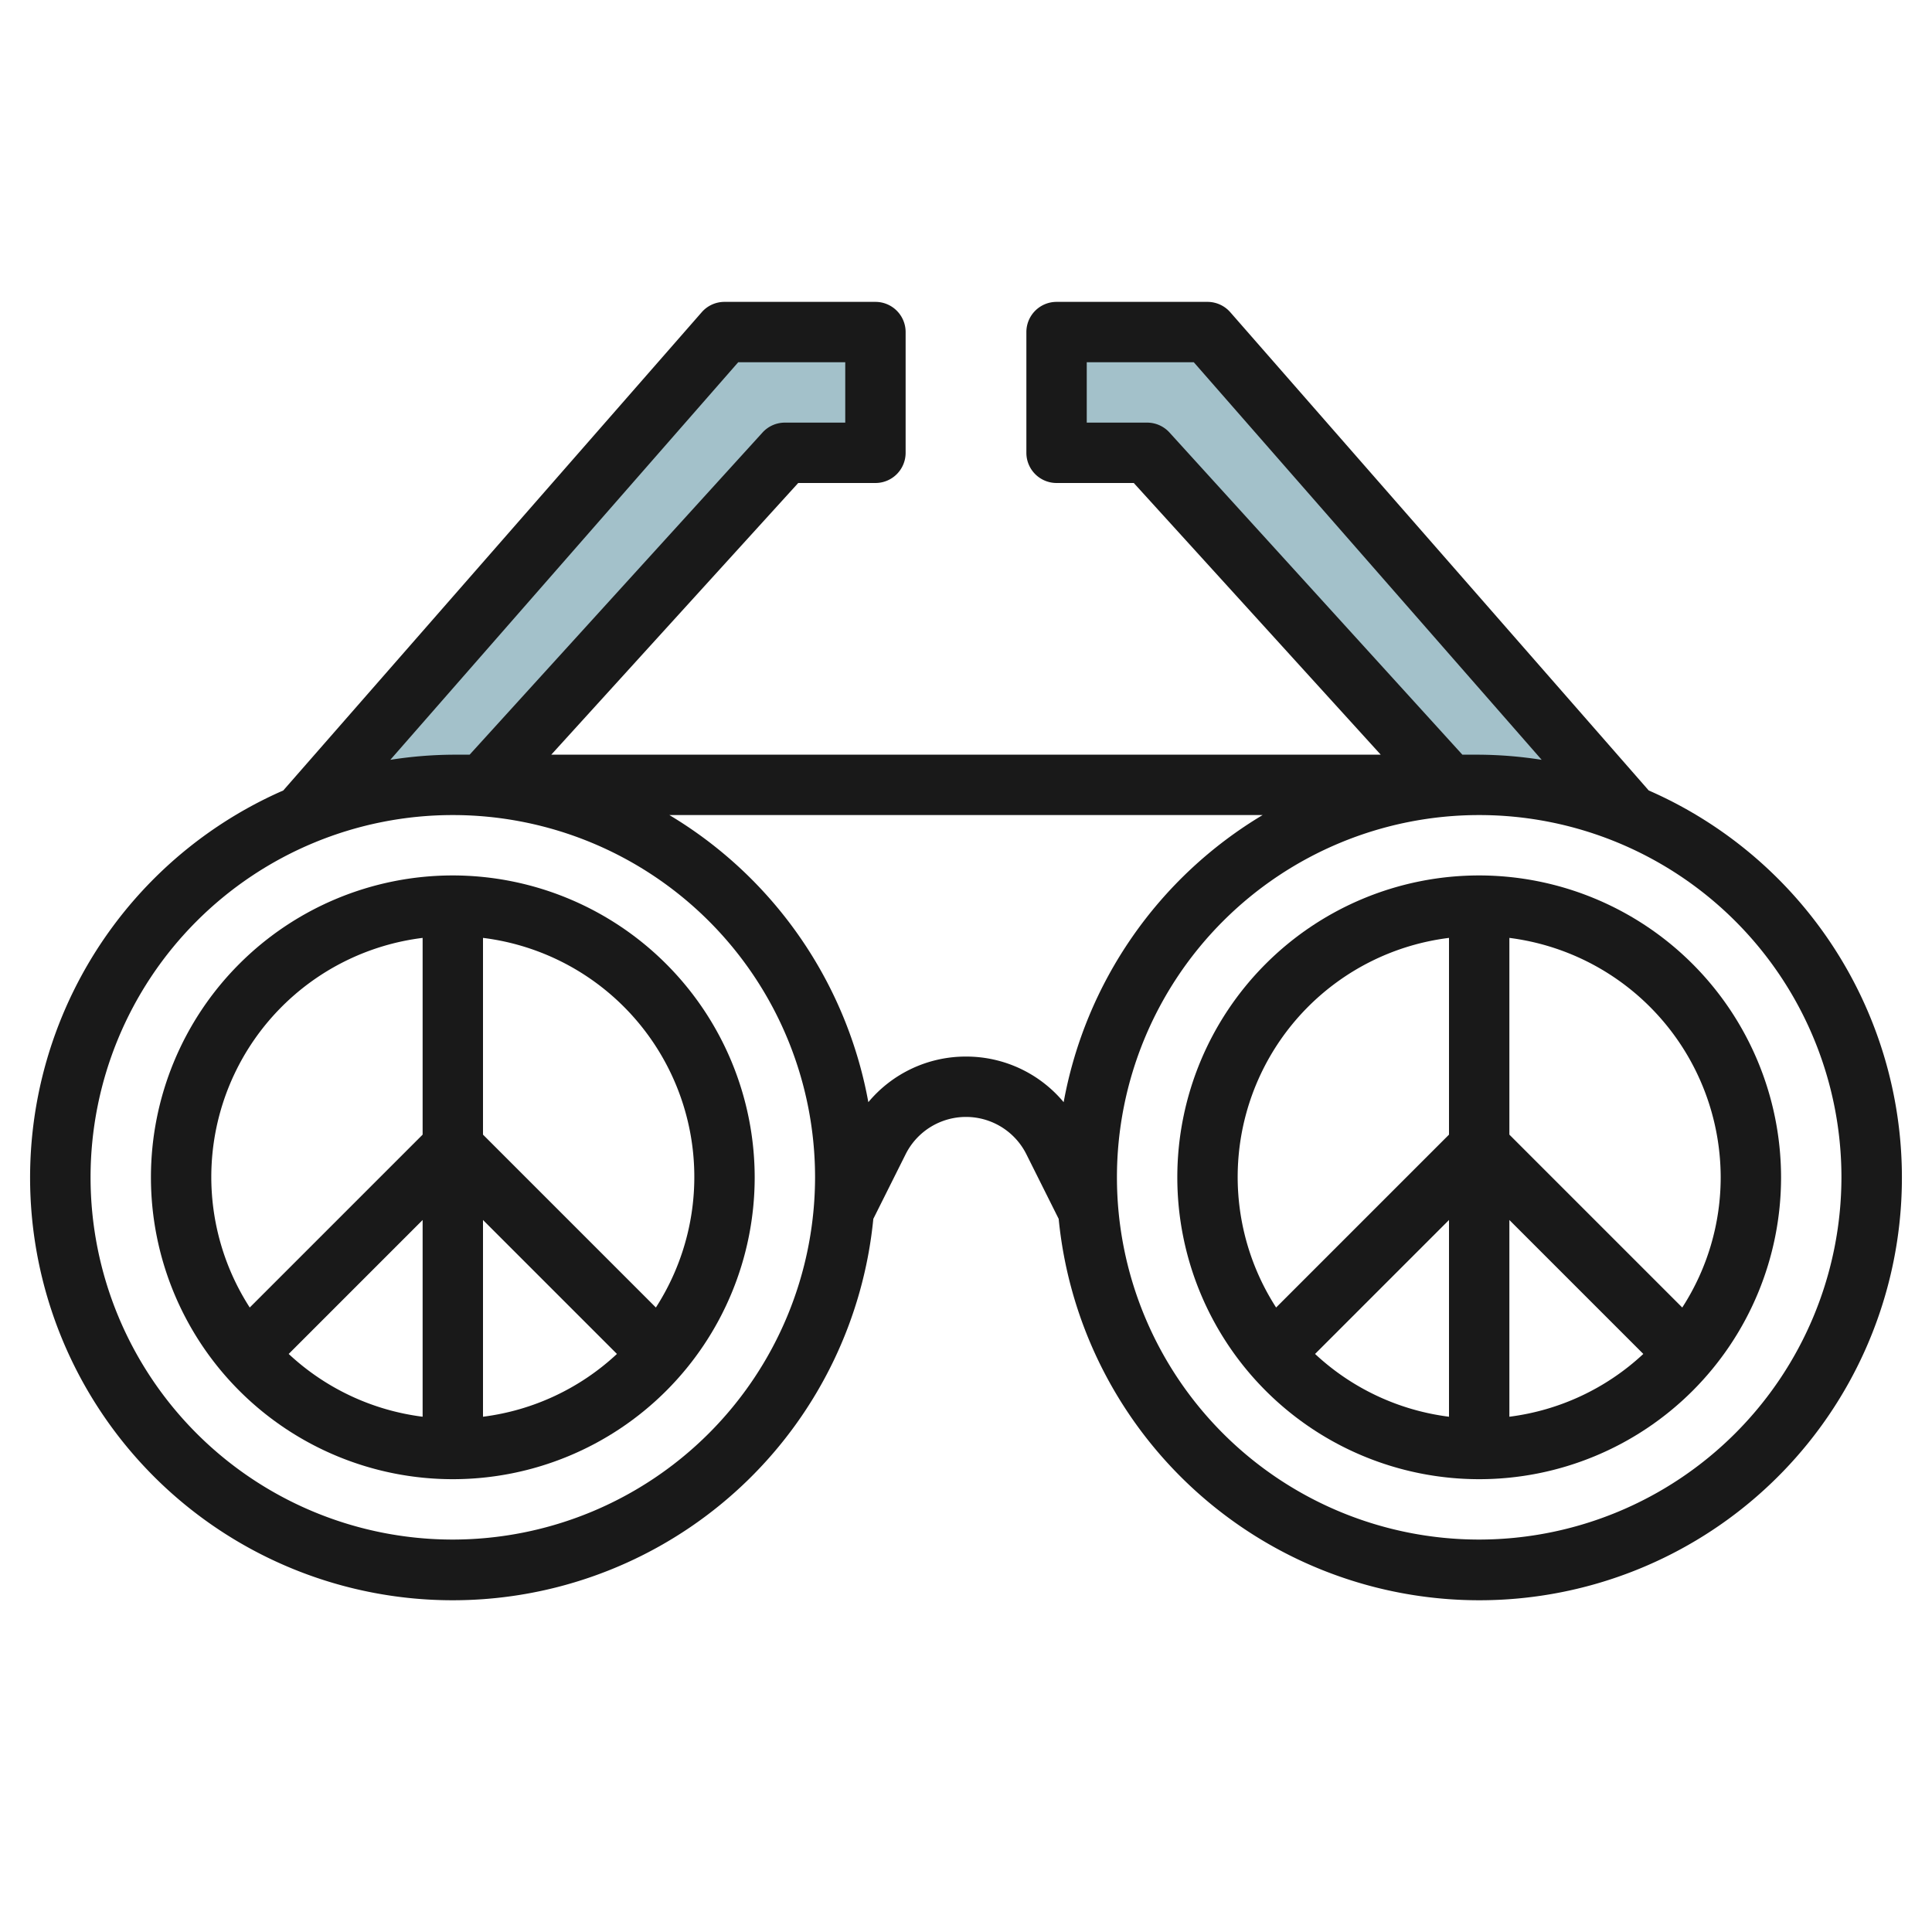
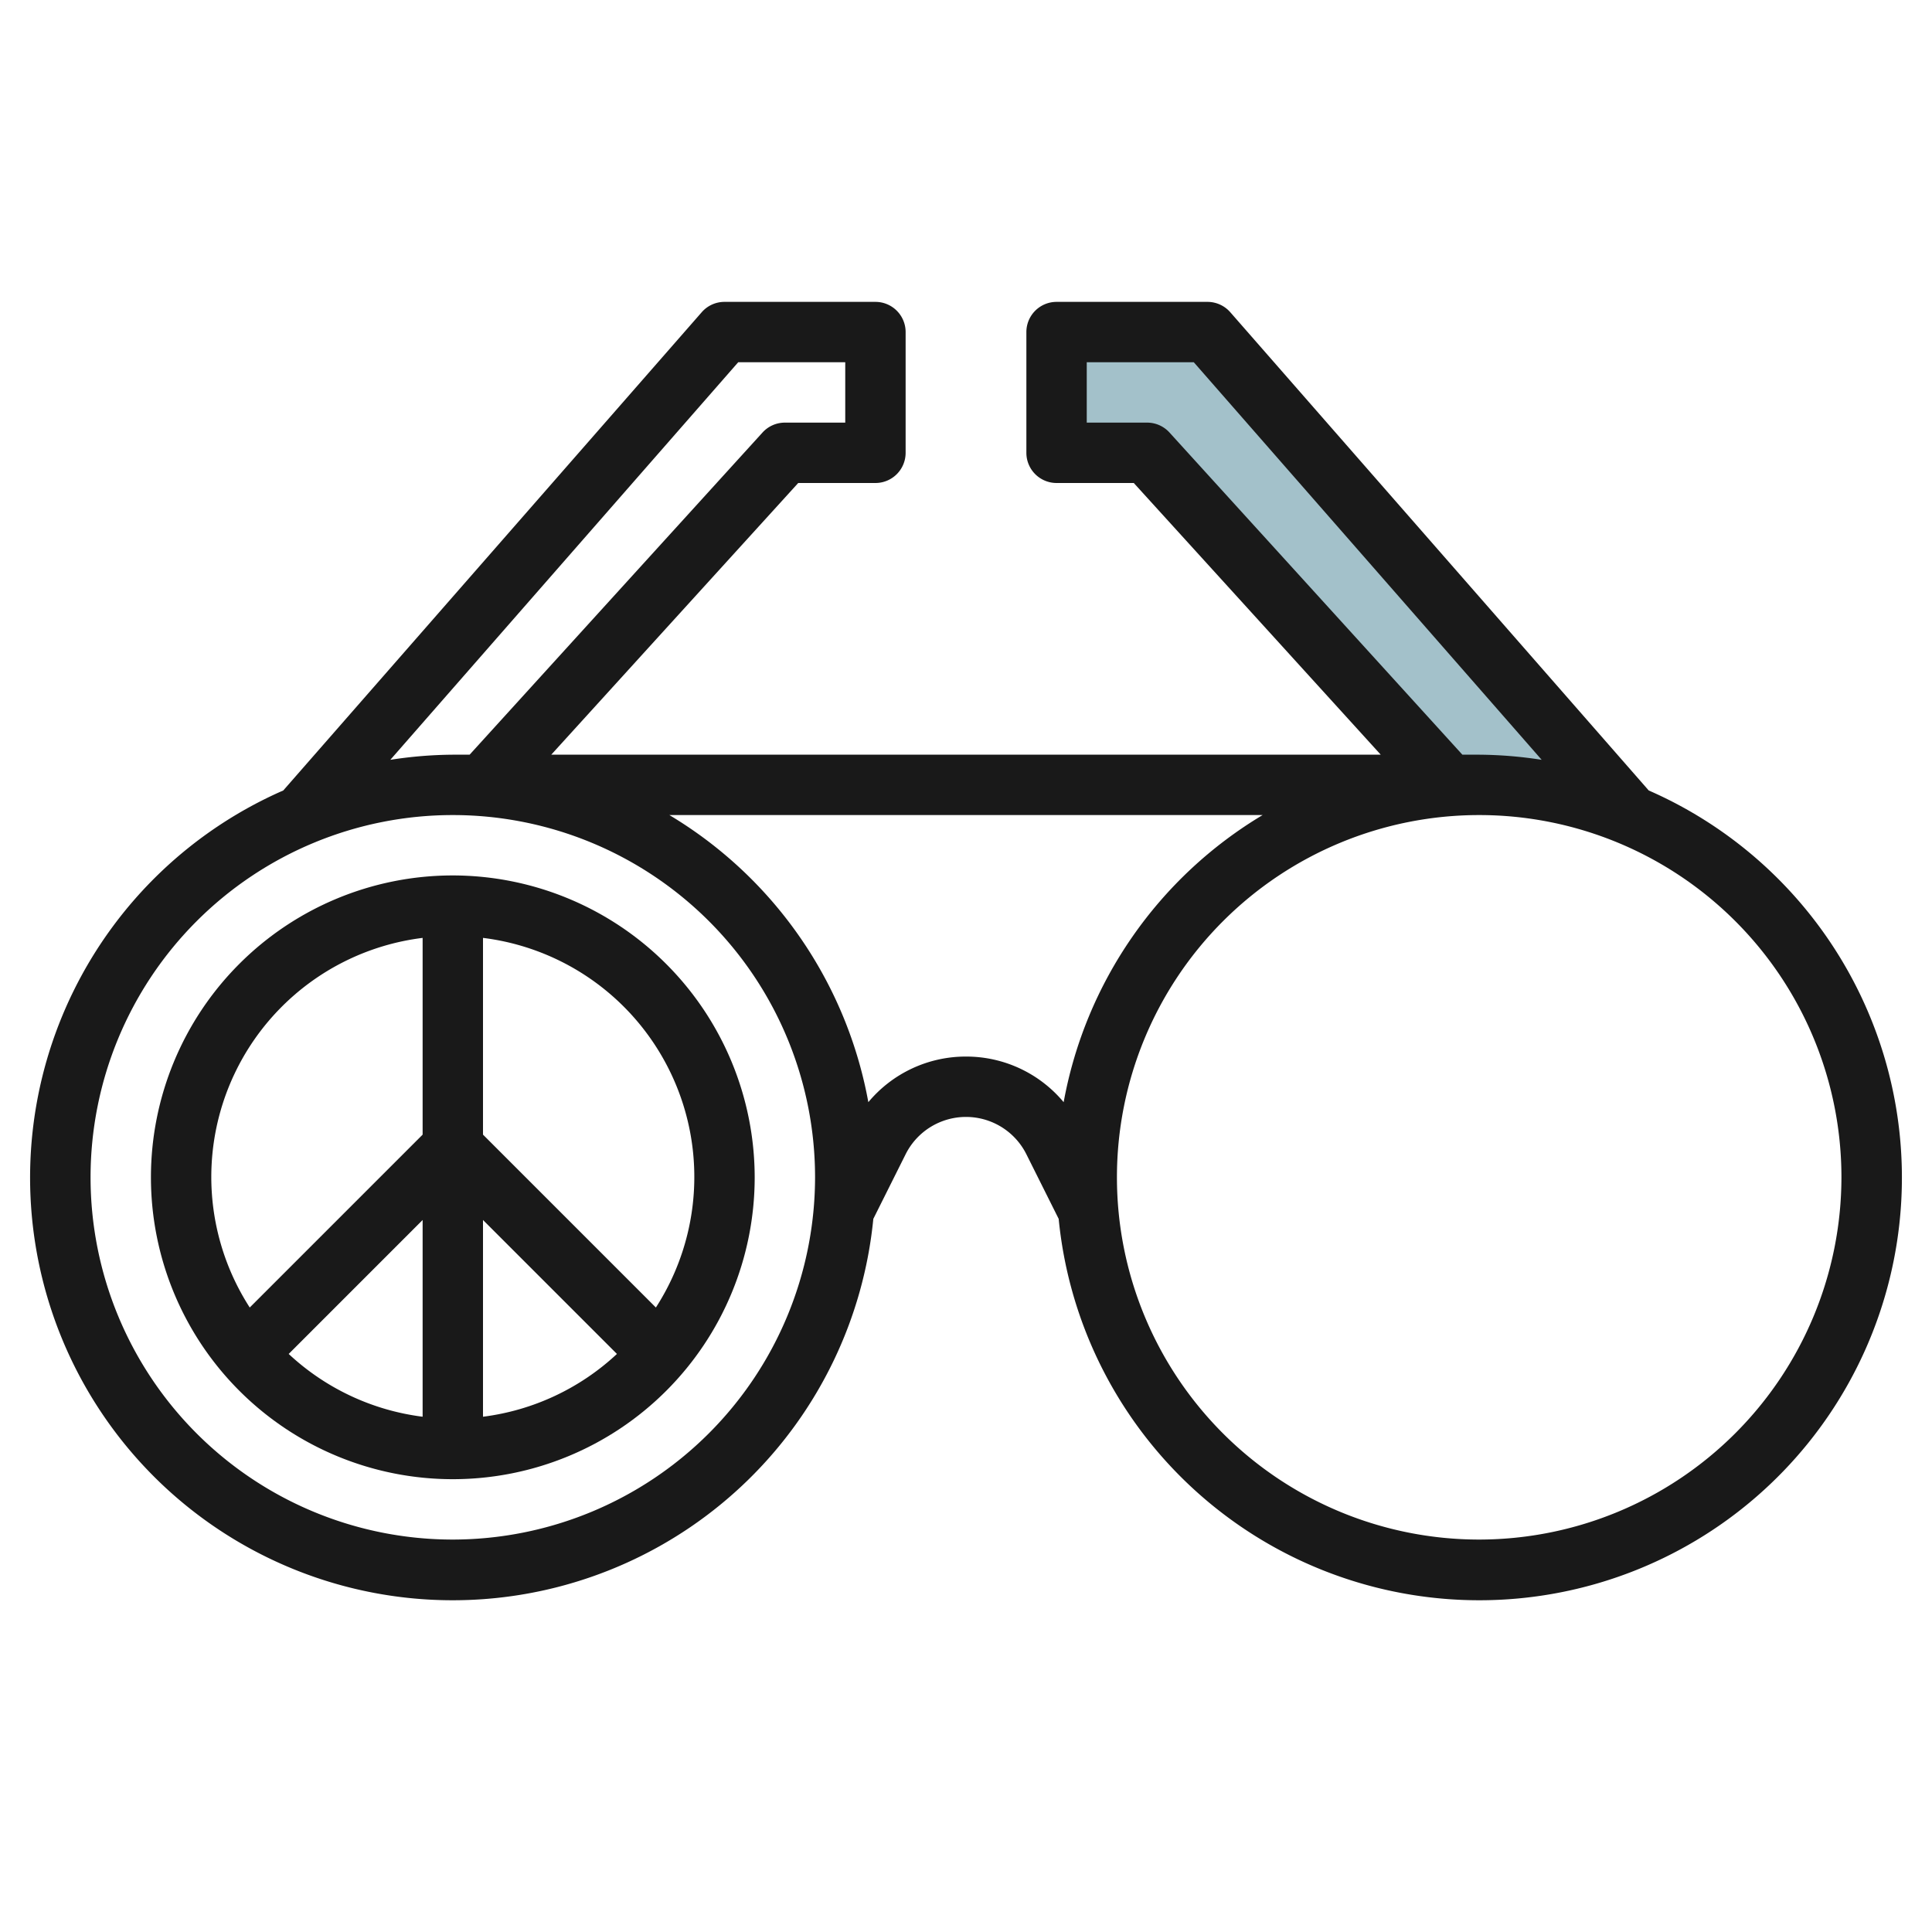
<svg xmlns="http://www.w3.org/2000/svg" id="Layer_3" height="512" viewBox="0 0 64 64" width="512" data-name="Layer 3">
-   <path d="m24 11-14 16a12.953 12.953 0 0 1 5-1c.338 0 .669.025 1 .051v-.051l10-11h3v-4z" fill="#a3c1ca" />
  <path d="m48 26v.051c.331-.026.662-.051 1-.051a12.953 12.953 0 0 1 5 1l-14-16h-5v4h3z" fill="#a3c1ca" />
  <g fill="#191919">
    <path d="m54.616 26.185-13.863-15.844a1.006 1.006 0 0 0 -.753-.341h-5a1 1 0 0 0 -1 1v4a1 1 0 0 0 1 1h2.558l8.181 9h-27.478l8.181-9h2.558a1 1 0 0 0 1-1v-4a1 1 0 0 0 -1-1h-5a1 1 0 0 0 -.753.341l-13.863 15.844a14 14 0 1 0 19.546 14.191l1.07-2.14a2.236 2.236 0 0 1 4 0l1.07 2.14a14 14 0 1 0 19.546-14.191zm-15.876-11.858a1 1 0 0 0 -.74-.327h-2v-2h3.546l11.524 13.17a13.986 13.986 0 0 0 -2.07-.17h-.557zm-14.286-2.327h3.546v2h-2a1 1 0 0 0 -.74.327l-9.703 10.673h-.557a13.986 13.986 0 0 0 -2.07.17zm-9.454 39a12 12 0 1 1 12-12 12.013 12.013 0 0 1 -12 12zm17-16a4.2 4.2 0 0 0 -3.235 1.511 14.014 14.014 0 0 0 -6.591-9.511h19.652a14.014 14.014 0 0 0 -6.591 9.511 4.2 4.2 0 0 0 -3.235-1.511zm17 16a12 12 0 1 1 12-12 12.013 12.013 0 0 1 -12 12z" />
    <path d="m15 29a10 10 0 1 0 10 10 10.011 10.011 0 0 0 -10-10zm-1 17.931a7.966 7.966 0 0 1 -4.437-2.08l4.437-4.437zm2-6.517 4.437 4.437a7.966 7.966 0 0 1 -4.437 2.08zm-2-9.345v6.517l-5.727 5.727a7.98 7.98 0 0 1 5.727-12.244zm7.727 12.244-5.727-5.727v-6.517a7.98 7.98 0 0 1 5.727 12.244z" />
-     <path d="m49 29a10 10 0 1 0 10 10 10.011 10.011 0 0 0 -10-10zm8 10a7.942 7.942 0 0 1 -1.273 4.313l-5.727-5.727v-6.517a8.008 8.008 0 0 1 7 7.931zm-9 7.931a7.966 7.966 0 0 1 -4.437-2.08l4.437-4.437zm2-6.517 4.437 4.437a7.966 7.966 0 0 1 -4.437 2.08zm-2-9.345v6.517l-5.727 5.727a7.98 7.98 0 0 1 5.727-12.244z" />
  </g>
</svg>